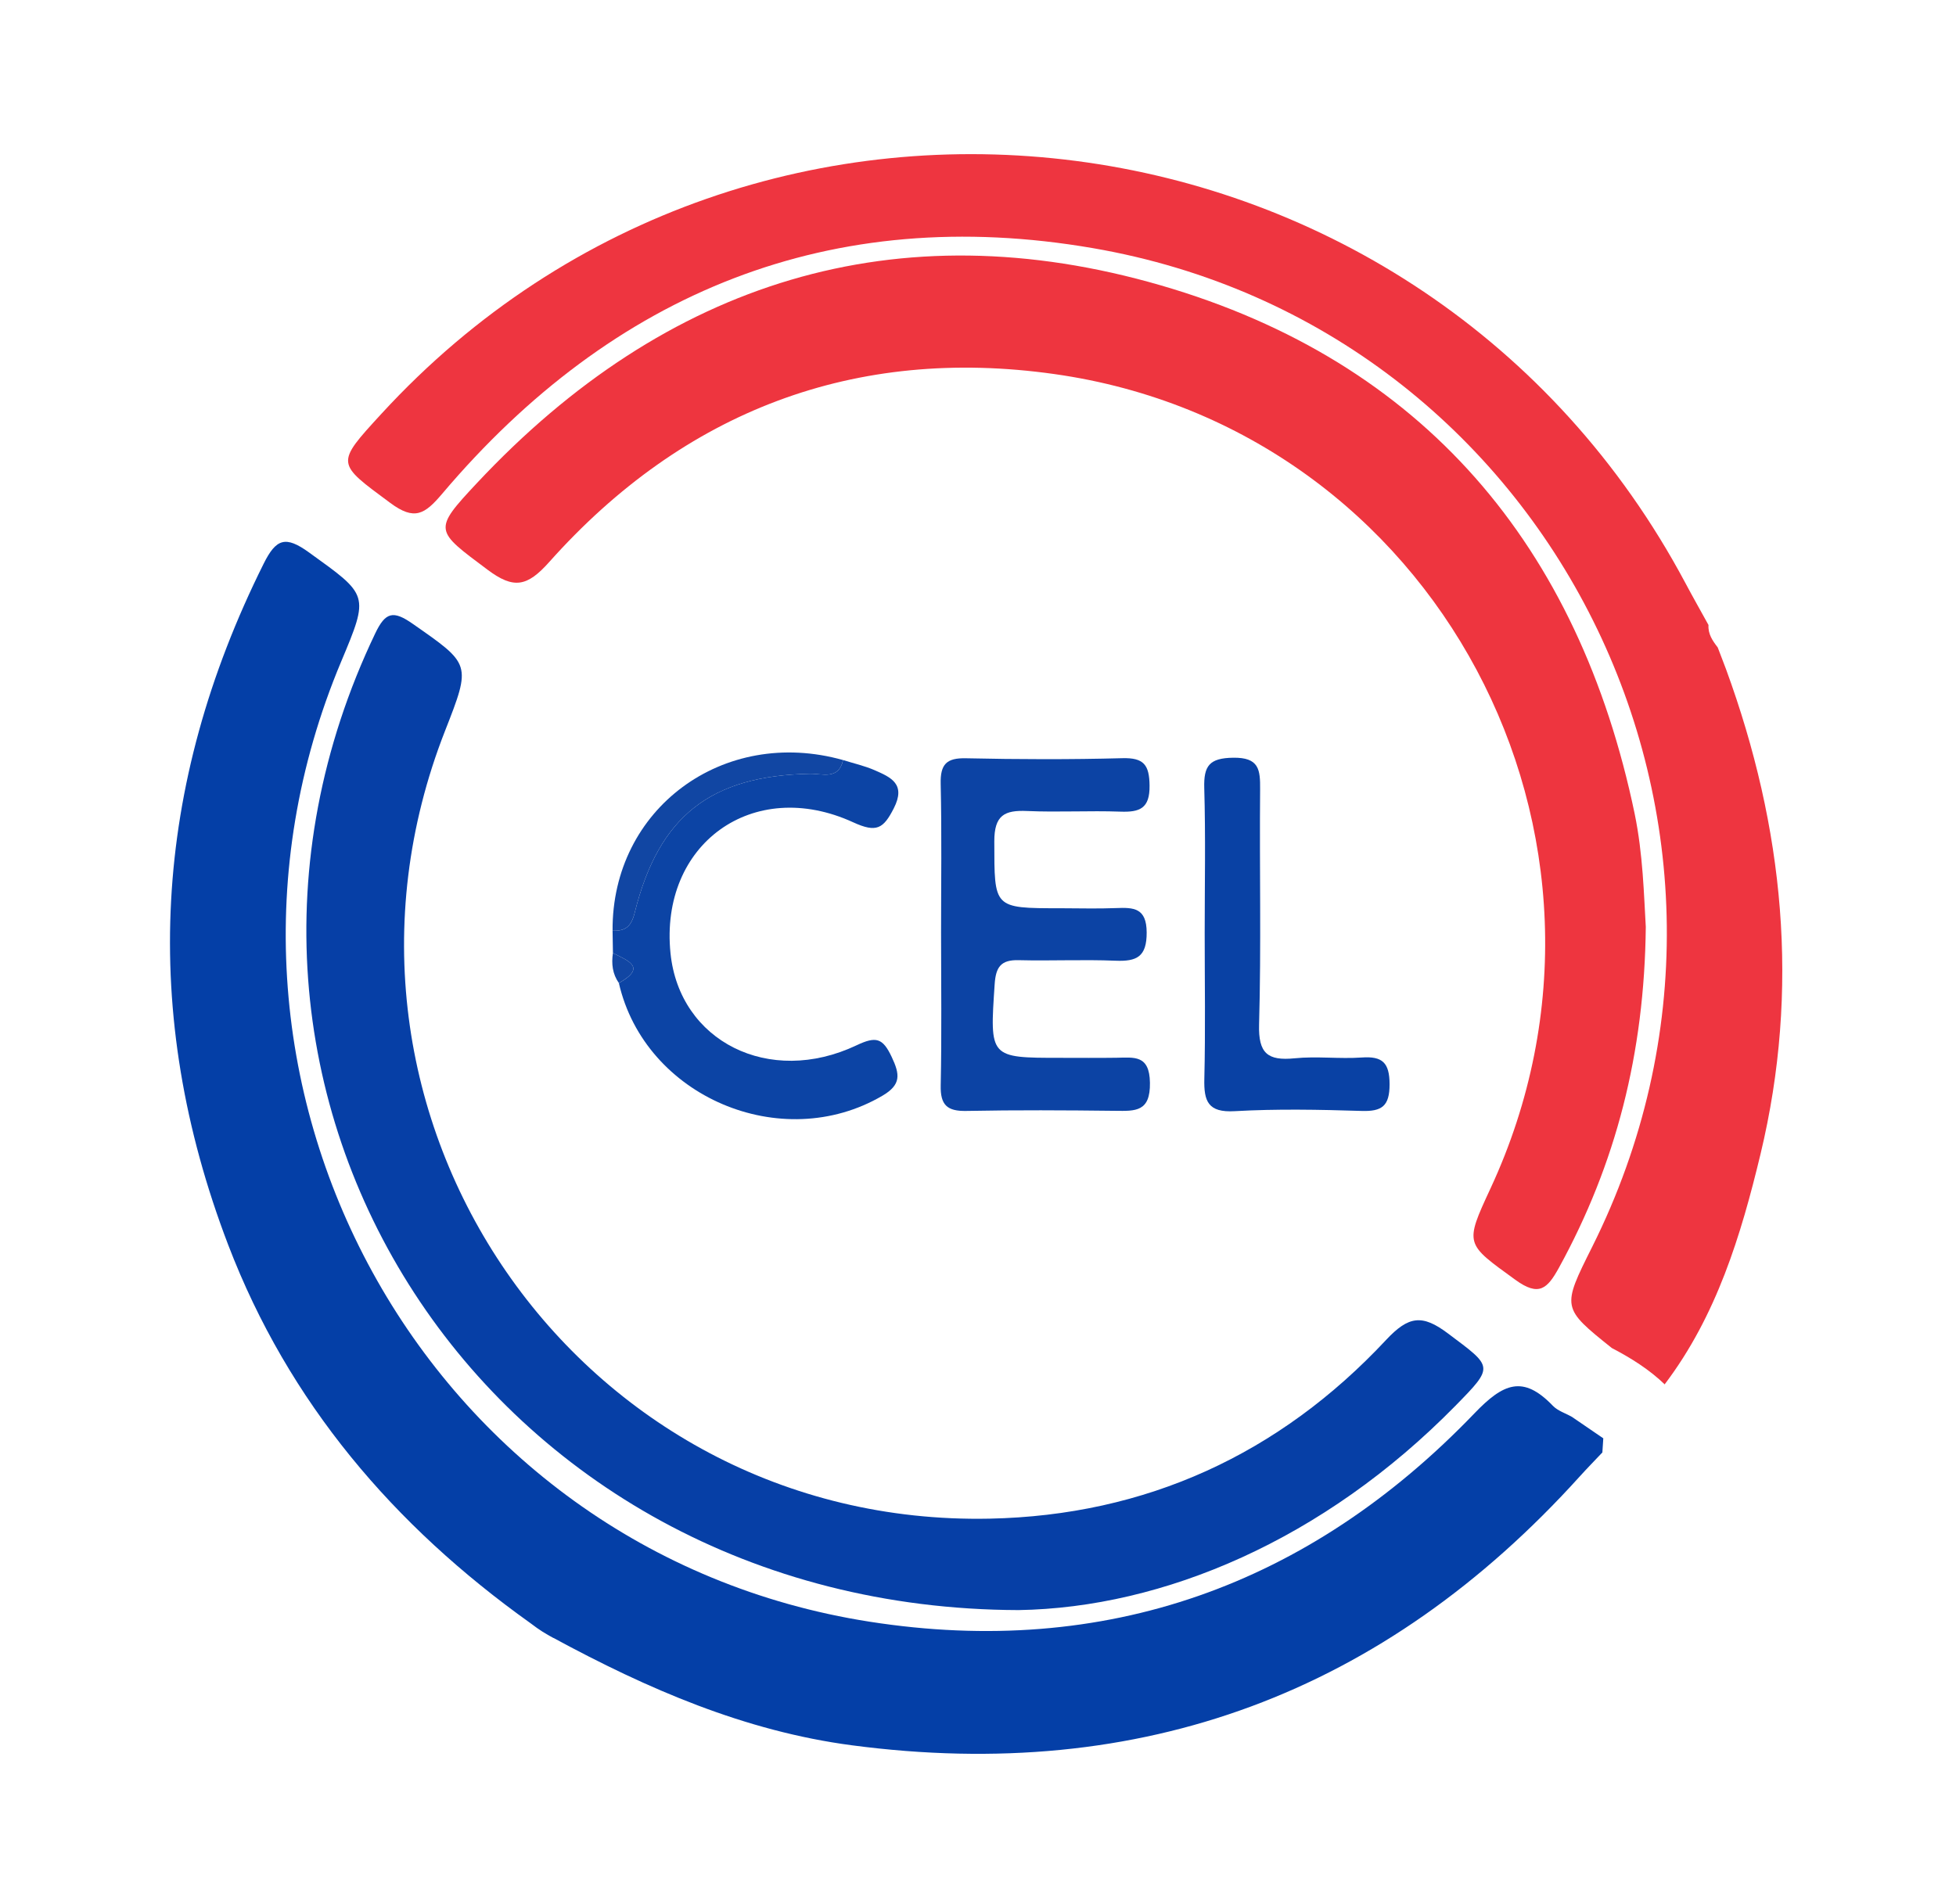
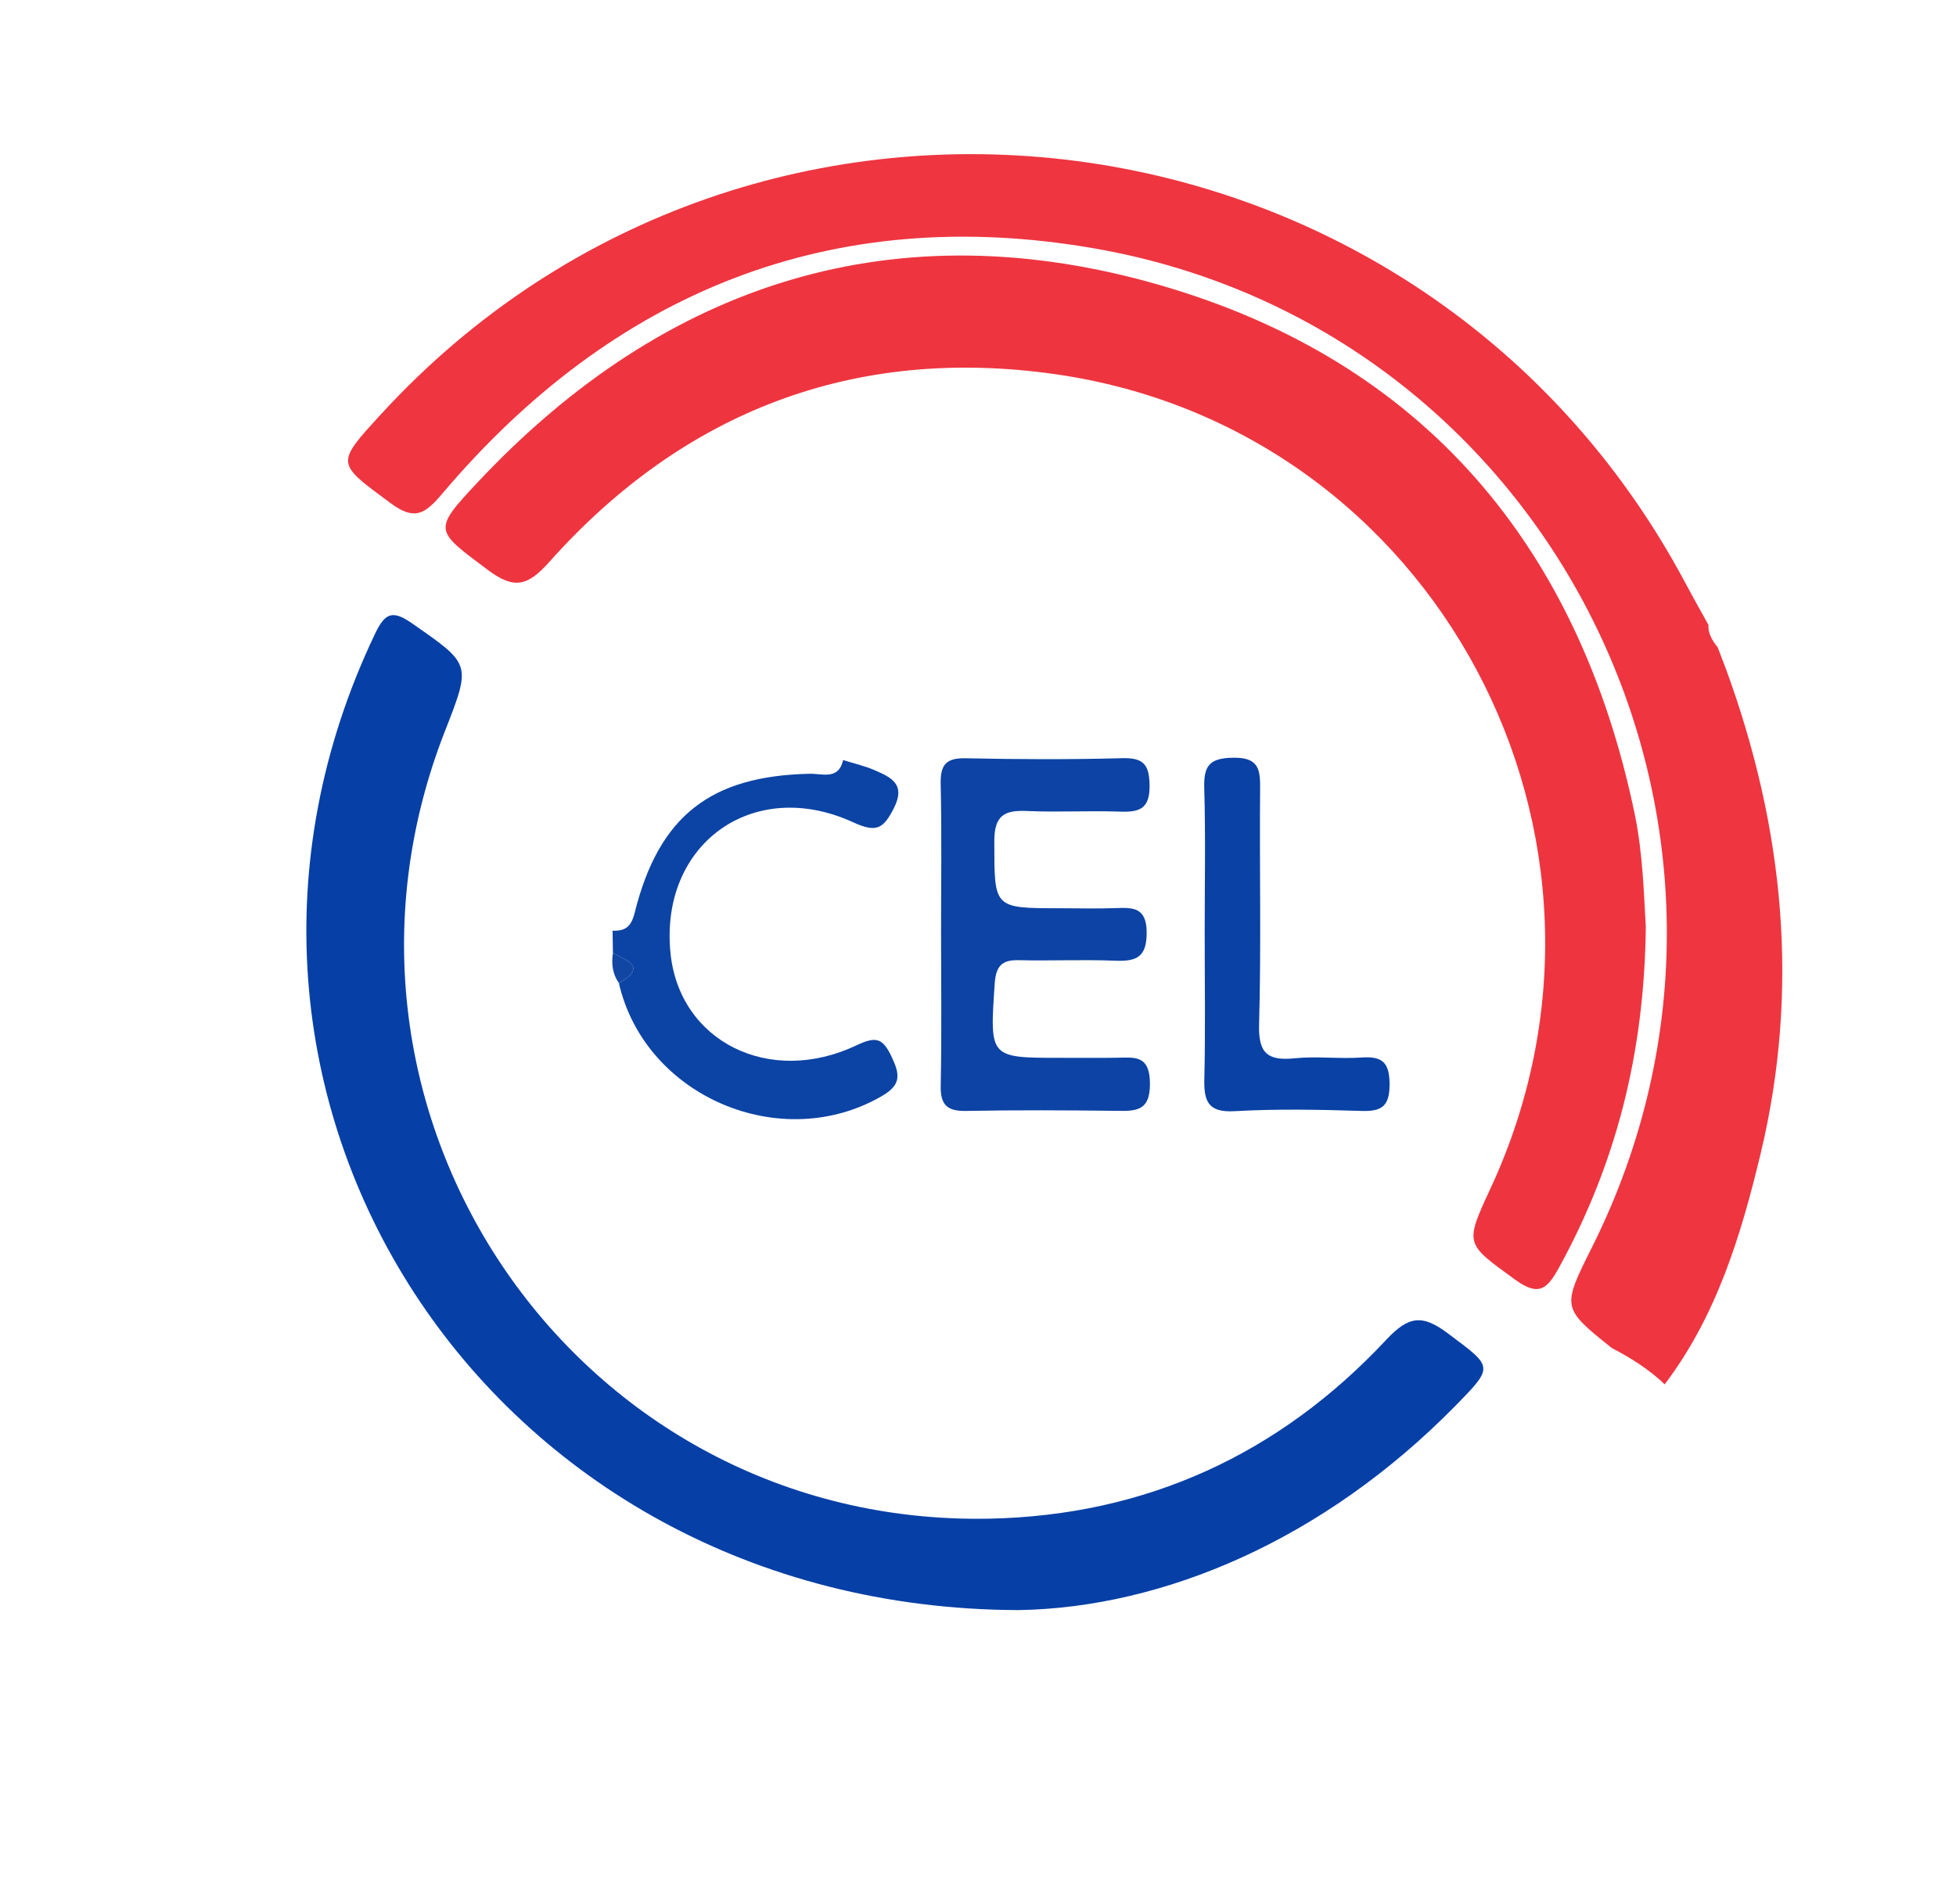
<svg xmlns="http://www.w3.org/2000/svg" version="1.1" id="Layer_1" x="0px" y="0px" width="71.889px" height="69.985px" viewBox="0 0 71.889 69.985" enable-background="new 0 0 71.889 69.985" xml:space="preserve">
-   <path fill-rule="evenodd" clip-rule="evenodd" fill="#043FA7" d="M58.926,52.873c-0.011,0.172-0.022,0.345-0.034,0.519  c-0.278,0.295-0.562,0.584-0.834,0.885c-7.192,7.96-16.096,11.287-26.749,9.88c-3.944-0.521-7.515-2.077-10.972-3.949  c0,0,0.008,0.007,0.007,0.007c-0.303-0.165-0.488-0.273-0.852-0.55c-5.021-3.582-8.886-8.105-11.106-13.906  C5.126,37.233,5.619,28.886,9.69,20.722c0.46-0.923,0.803-1.038,1.666-0.415c2.19,1.58,2.223,1.535,1.182,4.015  c-6.443,15.355,3.043,32.733,19.423,35.292c8.661,1.354,16.15-1.33,22.227-7.657c1.063-1.108,1.787-1.424,2.886-0.279  c0.181,0.187,0.464,0.273,0.7,0.407C58.158,52.346,58.543,52.61,58.926,52.873z" />
  <path fill-rule="evenodd" clip-rule="evenodd" fill="#EE3540" d="M59.238,49.553c-1.841-1.477-1.841-1.477-0.721-3.717  c7.668-15.34-1.457-33.806-18.354-36.715c-9.593-1.651-17.623,1.6-23.911,9.029c-0.641,0.756-1.016,1-1.909,0.337  c-1.988-1.474-2.028-1.42-0.323-3.278C27.809,0.192,52.314,3.371,61.94,21.426c0.277,0.521,0.568,1.033,0.852,1.549  c-0.021,0.331,0.151,0.581,0.34,0.825c0.101,0.267,0.203,0.533,0.305,0.8c2.129,5.818,2.723,11.756,1.269,17.818  c-0.721,3-1.616,5.95-3.522,8.467l0.012,0.017C60.617,50.342,59.945,49.922,59.238,49.553z" />
  <path fill-rule="evenodd" clip-rule="evenodd" fill="#EE353F" d="M60.488,34.074c-0.05,4.662-1.104,8.721-3.189,12.522  c-0.428,0.778-0.737,1.081-1.606,0.449c-1.839-1.336-1.876-1.284-0.912-3.359c5.984-12.888-2-27.951-16.026-29.935  c-7.327-1.037-13.611,1.35-18.566,6.905c-0.814,0.914-1.307,1.009-2.274,0.284c-1.937-1.451-2.021-1.435-0.379-3.19  c6.931-7.401,15.426-10.079,25.135-7.258c9.639,2.801,15.359,9.581,17.408,19.422C60.385,31.396,60.419,32.904,60.488,34.074z" />
  <path fill-rule="evenodd" clip-rule="evenodd" fill="#063FA6" d="M37.437,59.187C17.796,59.134,5.733,40.13,13.792,23.281  c0.375-0.782,0.658-0.852,1.375-0.351c2.137,1.494,2.161,1.46,1.189,3.938c-5.539,14.125,4.89,29.265,20.012,28.958  c5.743-0.117,10.649-2.367,14.574-6.569c0.833-0.892,1.334-0.947,2.276-0.239c1.652,1.241,1.71,1.193,0.277,2.655  C48.65,56.612,42.755,59.101,37.437,59.187z" />
  <path fill-rule="evenodd" clip-rule="evenodd" fill="#0C43A4" d="M34.587,34.287c0-1.826,0.028-3.651-0.014-5.475  c-0.016-0.714,0.209-0.955,0.931-0.938c1.914,0.042,3.833,0.048,5.747-0.003c0.787-0.021,0.99,0.245,0.999,1.006  c0.011,0.844-0.361,0.985-1.073,0.959c-1.14-0.041-2.283,0.027-3.422-0.023c-0.836-0.038-1.213,0.152-1.211,1.119  c0.005,2.455-0.048,2.455,2.42,2.455c0.684,0,1.37,0.022,2.053-0.006c0.652-0.027,1.122-0.007,1.127,0.895  c0.004,0.897-0.364,1.072-1.147,1.04c-1.184-0.049-2.372,0.01-3.558-0.02c-0.654-0.017-0.84,0.252-0.882,0.884  c-0.181,2.707-0.202,2.706,2.424,2.706c0.685,0,1.369,0.007,2.054-0.003c0.646-0.009,1.214-0.116,1.229,0.92  c0.017,1.073-0.535,1.04-1.272,1.031c-1.823-0.021-3.649-0.032-5.474,0.004c-0.71,0.015-0.96-0.22-0.944-0.939  C34.614,38.028,34.587,36.157,34.587,34.287z" />
  <path fill-rule="evenodd" clip-rule="evenodd" fill="#0C44A5" d="M22.527,35.034c-0.004-0.273-0.009-0.547-0.013-0.821  c0.463,0.015,0.683-0.137,0.813-0.662c0.887-3.56,2.793-5.035,6.442-5.107c0.45-0.009,1.053,0.238,1.218-0.504  c0.387,0.122,0.788,0.211,1.159,0.373c0.601,0.262,1.159,0.509,0.703,1.402c-0.381,0.744-0.63,0.908-1.49,0.514  c-3.691-1.695-7.123,0.807-6.716,4.811c0.329,3.239,3.625,4.907,6.835,3.387c0.72-0.341,0.964-0.274,1.294,0.425  c0.306,0.647,0.353,1.021-0.342,1.428c-3.703,2.171-8.727,0.037-9.684-4.141C23.791,35.548,23.063,35.309,22.527,35.034z" />
  <path fill-rule="evenodd" clip-rule="evenodd" fill="#0941A4" d="M44.276,34.308c0-1.781,0.036-3.565-0.016-5.344  c-0.022-0.812,0.186-1.097,1.06-1.11c0.96-0.015,0.999,0.44,0.993,1.167c-0.026,2.878,0.043,5.757-0.038,8.634  c-0.031,1.07,0.316,1.347,1.308,1.248c0.813-0.082,1.646,0.028,2.465-0.029c0.761-0.054,1.021,0.191,1.023,0.983  c0.001,0.805-0.281,1.006-1.034,0.981c-1.552-0.048-3.109-0.079-4.658,0.009c-0.983,0.058-1.137-0.365-1.116-1.194  C44.306,37.872,44.276,36.09,44.276,34.308z" />
-   <path fill-rule="evenodd" clip-rule="evenodd" fill="#1146A3" d="M30.987,27.94c-0.166,0.742-0.768,0.495-1.218,0.504  c-3.648,0.072-5.555,1.548-6.442,5.107c-0.13,0.524-0.35,0.676-0.813,0.662C22.482,29.734,26.58,26.7,30.987,27.94z" />
  <path fill-rule="evenodd" clip-rule="evenodd" fill="#1146A3" d="M22.527,35.034c0.536,0.275,1.264,0.514,0.219,1.103  C22.51,35.802,22.468,35.429,22.527,35.034z" />
</svg>